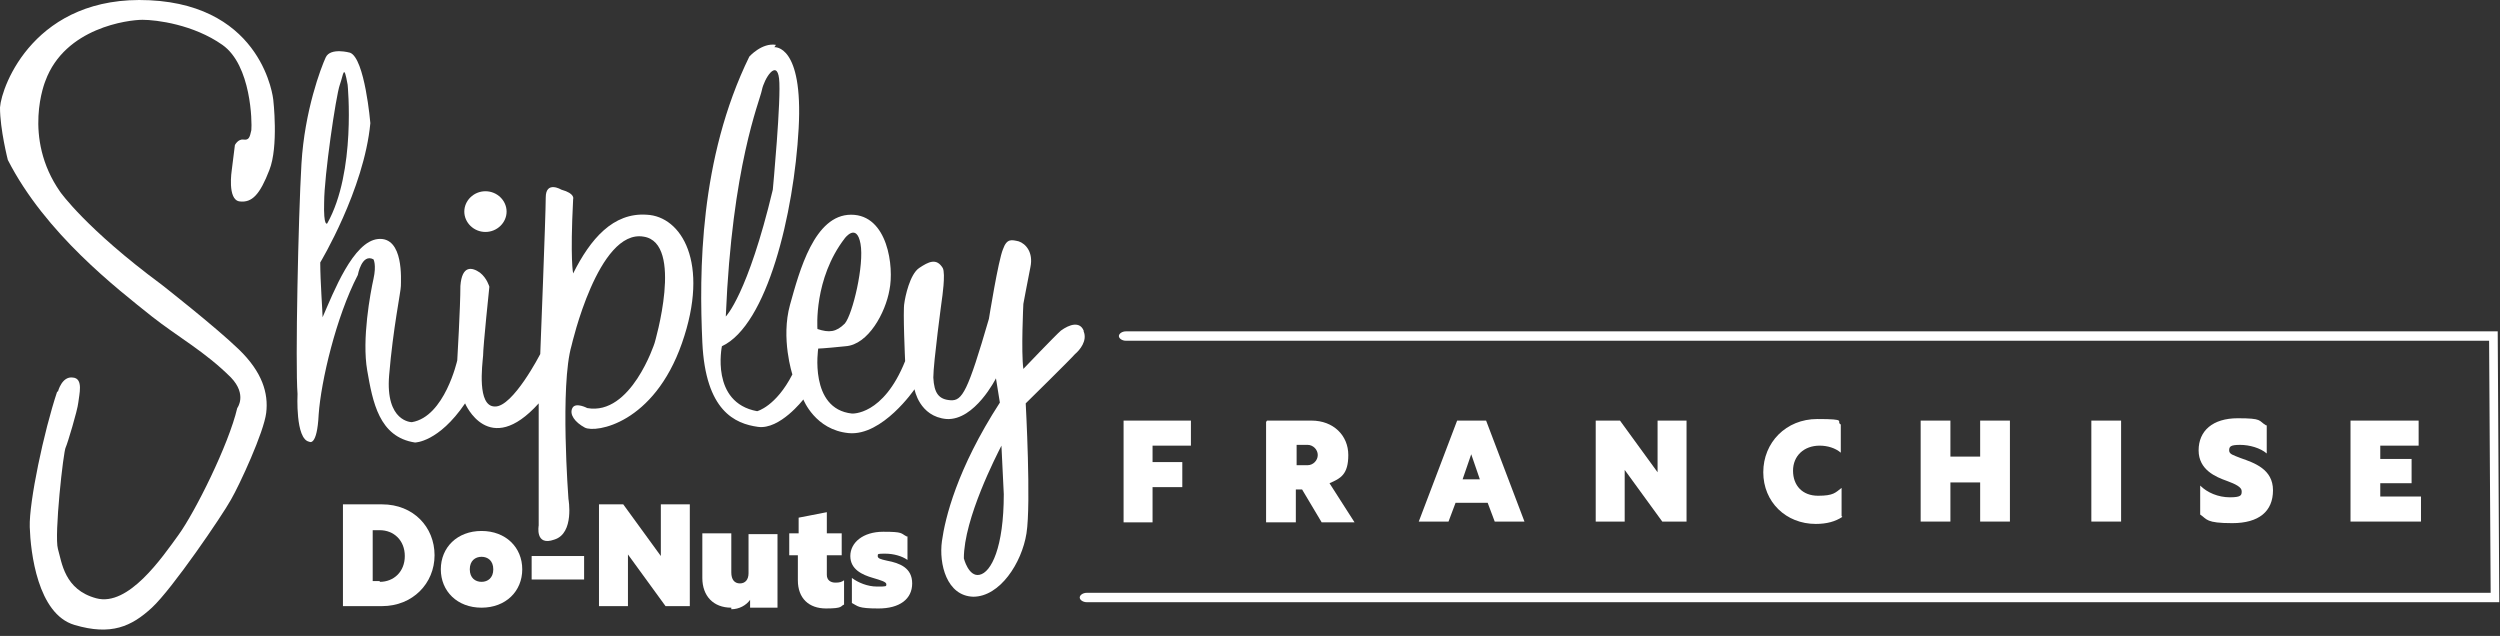
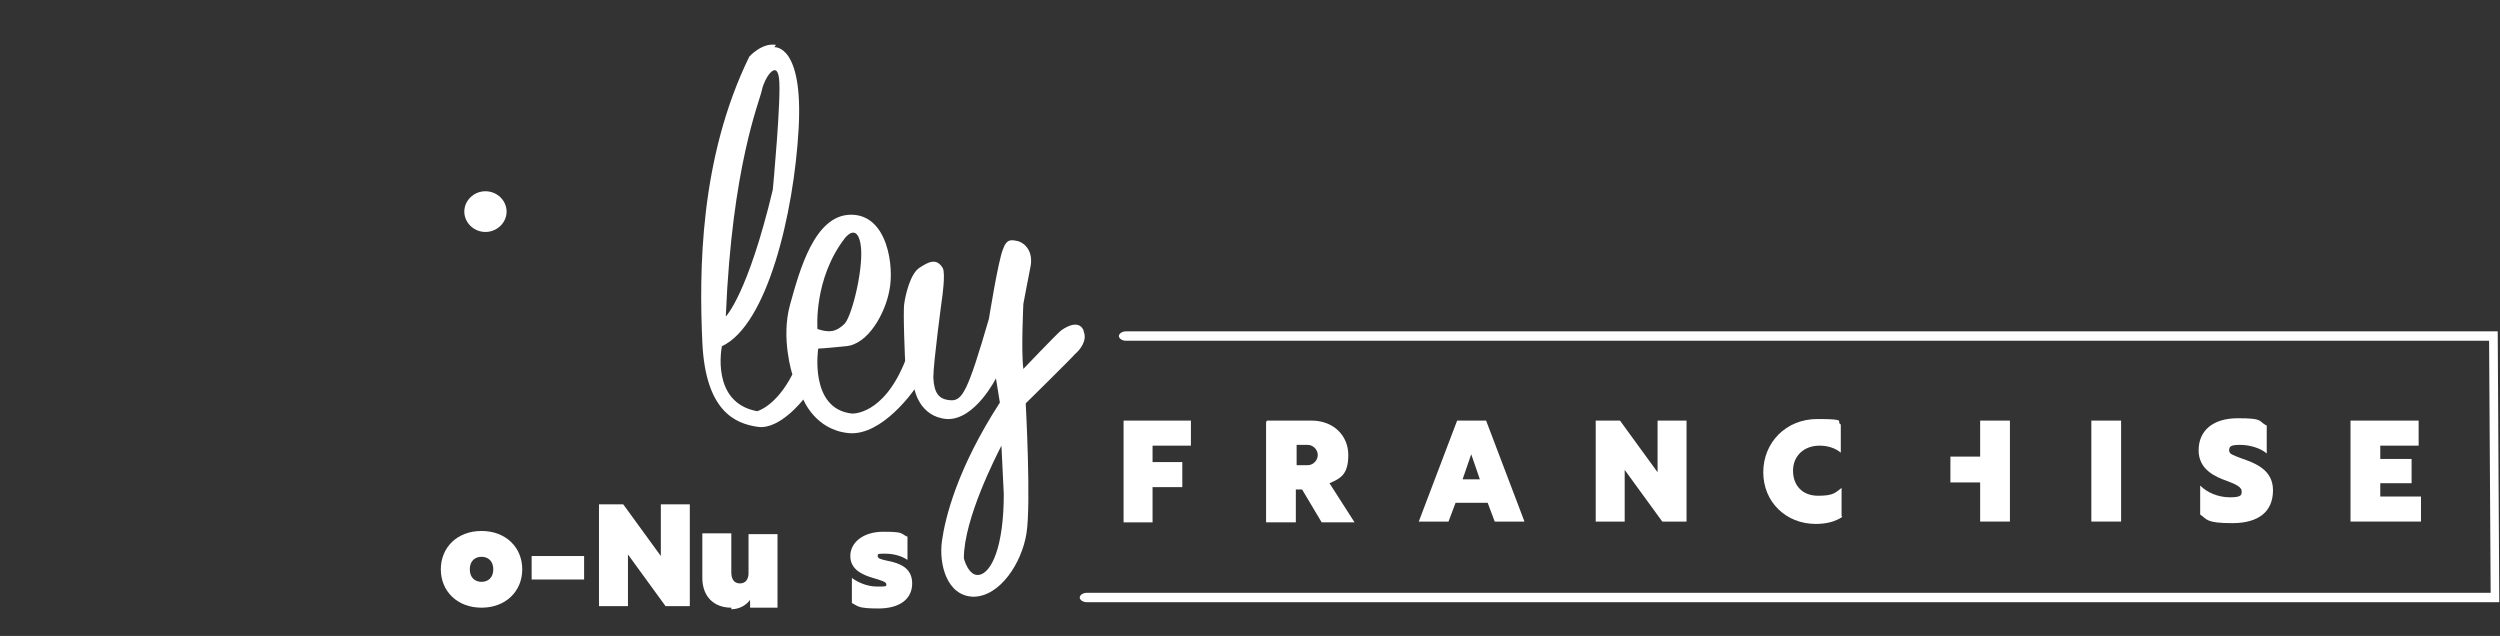
<svg xmlns="http://www.w3.org/2000/svg" width="342" height="87" viewBox="0 0 342 87" fill="none">
  <rect x="0" y="0" width="342" height="87" fill="#333333" stroke="none" />
-   <path d="M88.475 29.374C83.869 29.053 80.763 32.694 78.406 37.406C78.406 37.406 77.978 35.585 78.406 27.232C78.406 27.232 78.727 26.483 76.799 25.947C76.799 25.947 74.657 24.662 74.657 27.018C74.657 29.374 73.907 48.435 73.907 48.435C73.907 48.435 70.158 55.717 67.695 55.61C65.231 55.61 65.981 49.934 66.088 48.65C66.088 47.364 66.945 39.226 66.945 39.226C66.945 39.226 66.624 38.048 65.66 37.298C64.589 36.549 63.196 36.228 62.982 39.119C62.982 42.01 62.553 49.292 62.553 49.292C62.553 49.292 60.84 57.002 56.341 57.752C56.341 57.752 52.699 57.752 53.235 51.327C53.77 44.901 54.841 39.868 54.841 39.119C54.841 38.369 55.27 32.373 51.735 32.694C48.307 33.015 45.63 39.976 44.13 43.402V43.509C44.13 43.509 44.13 43.509 44.13 43.402C44.13 42.653 43.809 38.476 43.809 35.906C43.809 35.906 49.807 25.947 50.664 16.845C50.664 16.845 49.914 7.957 47.879 7.207C47.879 7.207 45.201 6.458 44.559 7.85C43.916 9.242 41.667 15.132 41.238 22.413C40.81 29.695 40.381 49.827 40.703 53.897C40.703 53.897 40.381 60.108 42.309 60.429C42.309 60.429 43.38 61.178 43.595 56.681C43.916 52.183 45.951 43.402 48.95 37.62C48.95 37.62 49.486 34.621 51.092 35.478C51.092 35.478 51.521 36.228 51.092 38.155C50.664 40.083 49.486 46.401 50.236 50.684C50.985 54.968 51.842 59.786 56.769 60.536C56.769 60.536 59.983 60.536 63.624 55.182C63.624 55.182 66.838 62.785 73.693 55.182C73.693 55.182 73.693 68.996 73.693 71.887C73.693 71.887 73.157 74.778 75.835 73.815C78.62 72.958 77.763 68.246 77.763 68.246C77.763 68.246 76.585 52.719 78.192 47.257C78.192 47.257 81.834 31.302 88.046 32.373C93.616 33.229 89.546 46.936 89.546 46.936C89.546 46.936 86.332 56.895 80.334 55.824C80.334 55.824 78.727 54.968 78.299 55.824C77.87 56.681 78.62 57.752 80.013 58.501C81.512 59.251 89.439 57.966 93.295 46.936C97.151 35.906 93.188 29.588 88.475 29.374ZM44.344 27.661C44.344 24.127 45.951 13.097 46.487 11.598C47.022 10.099 47.022 8.6 47.558 11.598C47.558 11.598 48.736 23.484 44.773 30.552C44.773 30.552 44.237 31.195 44.344 27.554V27.661Z" fill="white" />
-   <path d="M20.458 0.033C4.82 -0.717 0.214 11.705 0 14.703C0 17.702 1.071 21.878 1.071 21.878C6.213 31.944 15.96 39.44 20.78 43.295C24.314 46.079 28.063 48.114 31.598 51.648C33.847 54.004 32.455 55.824 32.455 55.824C31.277 60.857 26.671 70.067 24.422 73.172C22.172 76.278 17.566 83.024 13.175 81.846C8.783 80.668 8.462 76.92 7.926 75.1C7.391 73.279 8.676 61.607 8.997 61.178C9.212 60.75 10.604 56.145 10.711 55.075C10.818 54.004 11.461 51.755 9.961 51.648C8.462 51.434 7.926 53.575 7.926 53.575H7.819C5.998 59.037 3.963 68.674 4.07 72.101C4.177 75.528 5.141 83.988 10.176 85.487C15.21 86.986 17.995 85.701 20.78 83.131C23.565 80.561 30.42 70.495 31.598 68.353C32.776 66.319 36.097 59.144 36.418 56.467C36.739 53.789 35.883 50.898 32.669 47.793C29.456 44.687 22.065 38.905 22.065 38.905C11.782 31.302 8.248 26.268 8.248 26.268C2.999 18.773 6.213 11.062 6.213 11.062C8.89 3.781 17.566 2.71 19.494 2.71C21.422 2.71 26.457 3.352 30.42 6.136C34.383 8.921 34.49 16.738 34.383 17.809C34.169 18.773 34.062 19.201 33.312 19.094C32.562 18.987 32.134 19.843 32.134 19.843L31.705 23.27C31.705 23.27 31.062 27.339 32.776 27.553C34.49 27.768 35.561 26.59 36.846 23.27C38.132 20.058 37.382 13.632 37.382 13.632C37.382 13.632 36.097 0.782 20.458 0.033Z" fill="white" />
  <path d="M66.409 31.731C68.016 31.731 69.302 30.445 69.302 28.946C69.302 27.447 68.016 26.162 66.409 26.162C64.803 26.162 63.517 27.447 63.517 28.946C63.517 30.445 64.803 31.731 66.409 31.731Z" fill="white" />
  <path d="M148.243 45.222C147.707 43.937 146.315 44.365 145.137 45.222C144.387 45.864 139.995 50.469 139.995 50.469C139.674 48.113 139.995 41.581 139.995 41.581C139.995 41.581 140.531 38.69 140.959 36.548C141.388 34.513 140.317 33.336 139.353 33.014C138.389 32.8 137.746 32.586 137.211 34.085C136.568 35.584 135.283 43.616 135.283 43.616C132.39 53.575 131.641 54.86 130.034 54.753C128.427 54.645 127.785 53.789 127.678 51.647C127.678 49.612 128.856 40.938 128.856 40.938C128.856 40.938 129.391 37.405 128.963 36.655C128.106 35.263 127.035 35.798 125.75 36.655C124.464 37.512 123.822 40.617 123.714 41.474C123.5 42.438 123.822 49.398 123.822 49.398C120.822 56.894 116.538 56.573 116.538 56.573C110.647 55.931 111.932 47.685 111.932 47.685C111.932 47.685 112.575 47.685 115.681 47.364C118.787 47.15 121.144 42.759 121.679 39.654C122.322 36.548 121.465 29.373 116.431 29.373C111.397 29.373 109.361 37.084 108.076 41.688C106.791 46.293 108.397 51.219 108.397 51.219C106.148 55.609 103.577 56.252 103.577 56.252C97.151 55.074 98.757 47.364 98.757 47.364C104.97 44.472 108.612 29.159 109.254 17.594C109.897 6.029 105.934 6.457 105.934 6.457L106.148 6.136C104.22 5.814 102.506 7.742 102.506 7.742C95.651 21.77 95.651 37.298 96.079 46.828C96.508 56.252 100.578 57.965 103.684 58.394C106.684 58.822 109.897 54.645 109.897 54.645C109.897 54.645 111.504 58.822 116.109 59.25C120.715 59.678 125.107 53.253 125.107 53.253C125.107 53.253 125.75 57.001 129.498 57.323C133.354 57.537 136.247 51.754 136.247 51.754L136.782 55.074C130.891 64.176 129.284 70.922 128.856 74.028C128.427 77.133 129.498 81.524 133.14 81.631C136.782 81.631 139.781 77.026 140.424 72.957C141.067 68.888 140.317 55.181 140.317 55.181C140.317 55.181 146.529 49.077 147.065 48.434C147.708 47.899 148.779 46.614 148.243 45.329V45.222ZM99.293 43.187C100.15 22.627 103.899 13.953 104.22 12.347C104.541 10.74 106.255 8.063 106.576 10.74C106.898 13.418 105.72 25.947 105.72 25.947C102.292 40.296 99.293 43.294 99.293 43.294V43.187ZM115.574 32.586C115.574 32.586 117.181 30.444 117.716 33.336C118.252 36.227 116.645 42.973 115.574 44.258C114.396 45.436 113.432 45.543 111.825 45.008C111.825 44.901 111.289 38.154 115.574 32.586ZM133.997 78.633C132.498 78.954 131.855 76.384 131.855 76.384C131.855 70.922 136.354 62.249 136.996 60.964V60.749C136.996 60.749 136.996 60.749 136.996 60.964L137.318 67.603C137.318 74.885 135.604 78.311 133.997 78.633Z" fill="white" />
-   <path d="M52.271 68.996H46.915V82.917H52.271C56.448 82.917 59.447 79.812 59.447 75.957C59.447 72.102 56.555 68.996 52.271 68.996ZM51.949 79.49H50.985V72.53H51.949C53.877 72.53 55.377 73.922 55.377 76.064C55.377 78.205 53.877 79.598 51.949 79.598V79.49Z" fill="white" />
  <path d="M65.874 72.636C62.553 72.636 60.304 74.885 60.304 77.883C60.304 80.881 62.553 83.13 65.874 83.13C69.194 83.13 71.444 80.881 71.444 77.883C71.444 74.885 69.194 72.636 65.874 72.636ZM65.874 79.596C65.017 79.596 64.267 79.061 64.267 77.883C64.267 76.705 65.017 76.17 65.874 76.17C66.731 76.17 67.481 76.705 67.481 77.883C67.481 79.061 66.731 79.596 65.874 79.596Z" fill="white" />
  <path d="M79.906 76.064H72.729V79.276H79.906V76.064Z" fill="white" />
  <path d="M90.403 76.064L85.261 68.996H81.941V82.917H85.904V75.85L91.045 82.917H94.366V68.996H90.403V76.064Z" fill="white" />
  <path d="M102.399 78.419C102.399 79.276 101.971 79.811 101.221 79.811C100.471 79.811 100.043 79.276 100.043 78.312V72.958H96.079V79.062C96.079 81.525 97.579 83.131 100.043 83.131V83.345C101.114 83.345 102.078 82.81 102.613 82.06V83.131H106.362V73.065H102.399V78.419Z" fill="white" />
-   <path d="M113.11 78.633V75.956H115.145V72.958H113.11V70.066L109.254 70.816V72.958H107.969V75.956H109.147V79.383C109.147 81.846 110.647 83.238 113.003 83.238C115.36 83.238 114.931 82.917 115.467 82.703V79.383C115.145 79.597 114.931 79.704 114.289 79.704C113.646 79.704 113.11 79.383 113.11 78.633Z" fill="white" />
  <path d="M121.358 76.706C120.394 76.492 120.073 76.385 120.073 76.064C120.073 75.743 120.073 75.743 121.144 75.743C122.215 75.743 123.393 76.064 124.143 76.599V73.387H124.036C123.179 72.958 123.607 72.744 120.822 72.744C118.037 72.744 116.324 74.243 116.324 76.064C116.324 77.884 117.93 78.634 119.43 79.062C120.501 79.383 121.251 79.598 121.251 79.919C121.251 80.24 121.251 80.24 119.965 80.24C118.68 80.24 117.395 79.705 116.538 79.062V82.489C117.395 82.917 117.288 83.239 120.18 83.239C123.072 83.239 124.786 81.954 124.786 79.812C124.786 77.67 123.072 77.028 121.358 76.706Z" fill="white" />
  <path d="M341.902 82.381H148.672C148.136 82.381 147.707 82.059 147.707 81.738C147.707 81.417 148.136 81.096 148.672 81.096H340.723L340.509 46.614H154.027C153.492 46.614 153.063 46.293 153.063 45.972C153.063 45.65 153.492 45.329 154.027 45.329H341.687L341.902 82.488V82.381Z" fill="white" />
  <path d="M153.706 57.537H162.917V60.964H157.669V63.213H161.739V66.639H157.669V71.458H153.706V57.644V57.537Z" fill="white" />
  <path d="M173.307 57.537H179.413C182.412 57.537 184.447 59.572 184.447 62.249C184.447 64.926 183.376 65.461 181.876 66.104L185.304 71.458H180.805L178.127 66.961H177.27V71.458H173.2V57.644H173.307V57.537ZM178.877 63.641C179.627 63.641 180.27 62.998 180.27 62.249C180.27 61.499 179.627 60.857 178.877 60.857H177.378V63.641H178.877Z" fill="white" />
  <path d="M199.443 57.537H203.299L208.547 71.351H204.477L203.513 68.781H199.121L198.157 71.351H194.087L199.336 57.537H199.443ZM202.442 65.569L201.264 62.142L200.085 65.569H202.442Z" fill="white" />
  <path d="M230.719 57.537V71.351H227.399L222.257 64.284V71.351H218.294V57.537H221.615L226.756 64.605V57.537H230.719Z" fill="white" />
  <path d="M252.035 70.709C251.071 71.351 249.892 71.673 248.393 71.673C244.323 71.673 241.216 68.674 241.216 64.605C241.216 60.536 244.323 57.323 248.607 57.323C252.892 57.323 251.071 57.645 251.82 58.073V61.928C251.071 61.285 249.999 60.964 248.928 60.964C246.786 60.964 245.287 62.356 245.287 64.391C245.287 66.425 246.572 67.818 248.714 67.818C250.856 67.818 251.071 67.389 251.928 66.747V70.602L252.035 70.709Z" fill="white" />
-   <path d="M262.746 57.537H266.816V62.463H270.886V57.537H274.957V71.351H270.886V65.997H266.816V71.351H262.746V57.537Z" fill="white" />
+   <path d="M262.746 57.537H266.816V62.463H270.886V57.537H274.957V71.351H270.886V65.997H266.816V71.351V57.537Z" fill="white" />
  <path d="M286.096 57.537H290.166V71.351H286.096V57.537Z" fill="white" />
  <path d="M310.089 58.288V62.036C309.232 61.286 307.733 60.858 306.448 60.858C305.162 60.858 304.948 61.072 304.948 61.607C304.948 62.143 305.484 62.25 306.555 62.678C308.376 63.321 310.946 64.177 310.946 67.069C310.946 69.96 309.018 71.566 305.376 71.566C301.735 71.566 301.949 71.031 300.985 70.388V66.426C301.949 67.39 303.448 68.032 305.055 68.032C306.662 68.032 306.662 67.711 306.662 67.176C306.662 66.64 305.805 66.212 304.627 65.784C303.127 65.248 300.771 64.284 300.771 61.607C300.771 58.93 302.699 57.217 306.126 57.217C309.554 57.217 308.911 57.538 309.982 58.181H310.089V58.288Z" fill="white" />
  <path d="M321.55 57.537H330.869V60.964H325.621V62.784H329.905V66.104H325.621V67.924H331.19V71.351H321.55V57.537Z" fill="white" />
</svg>